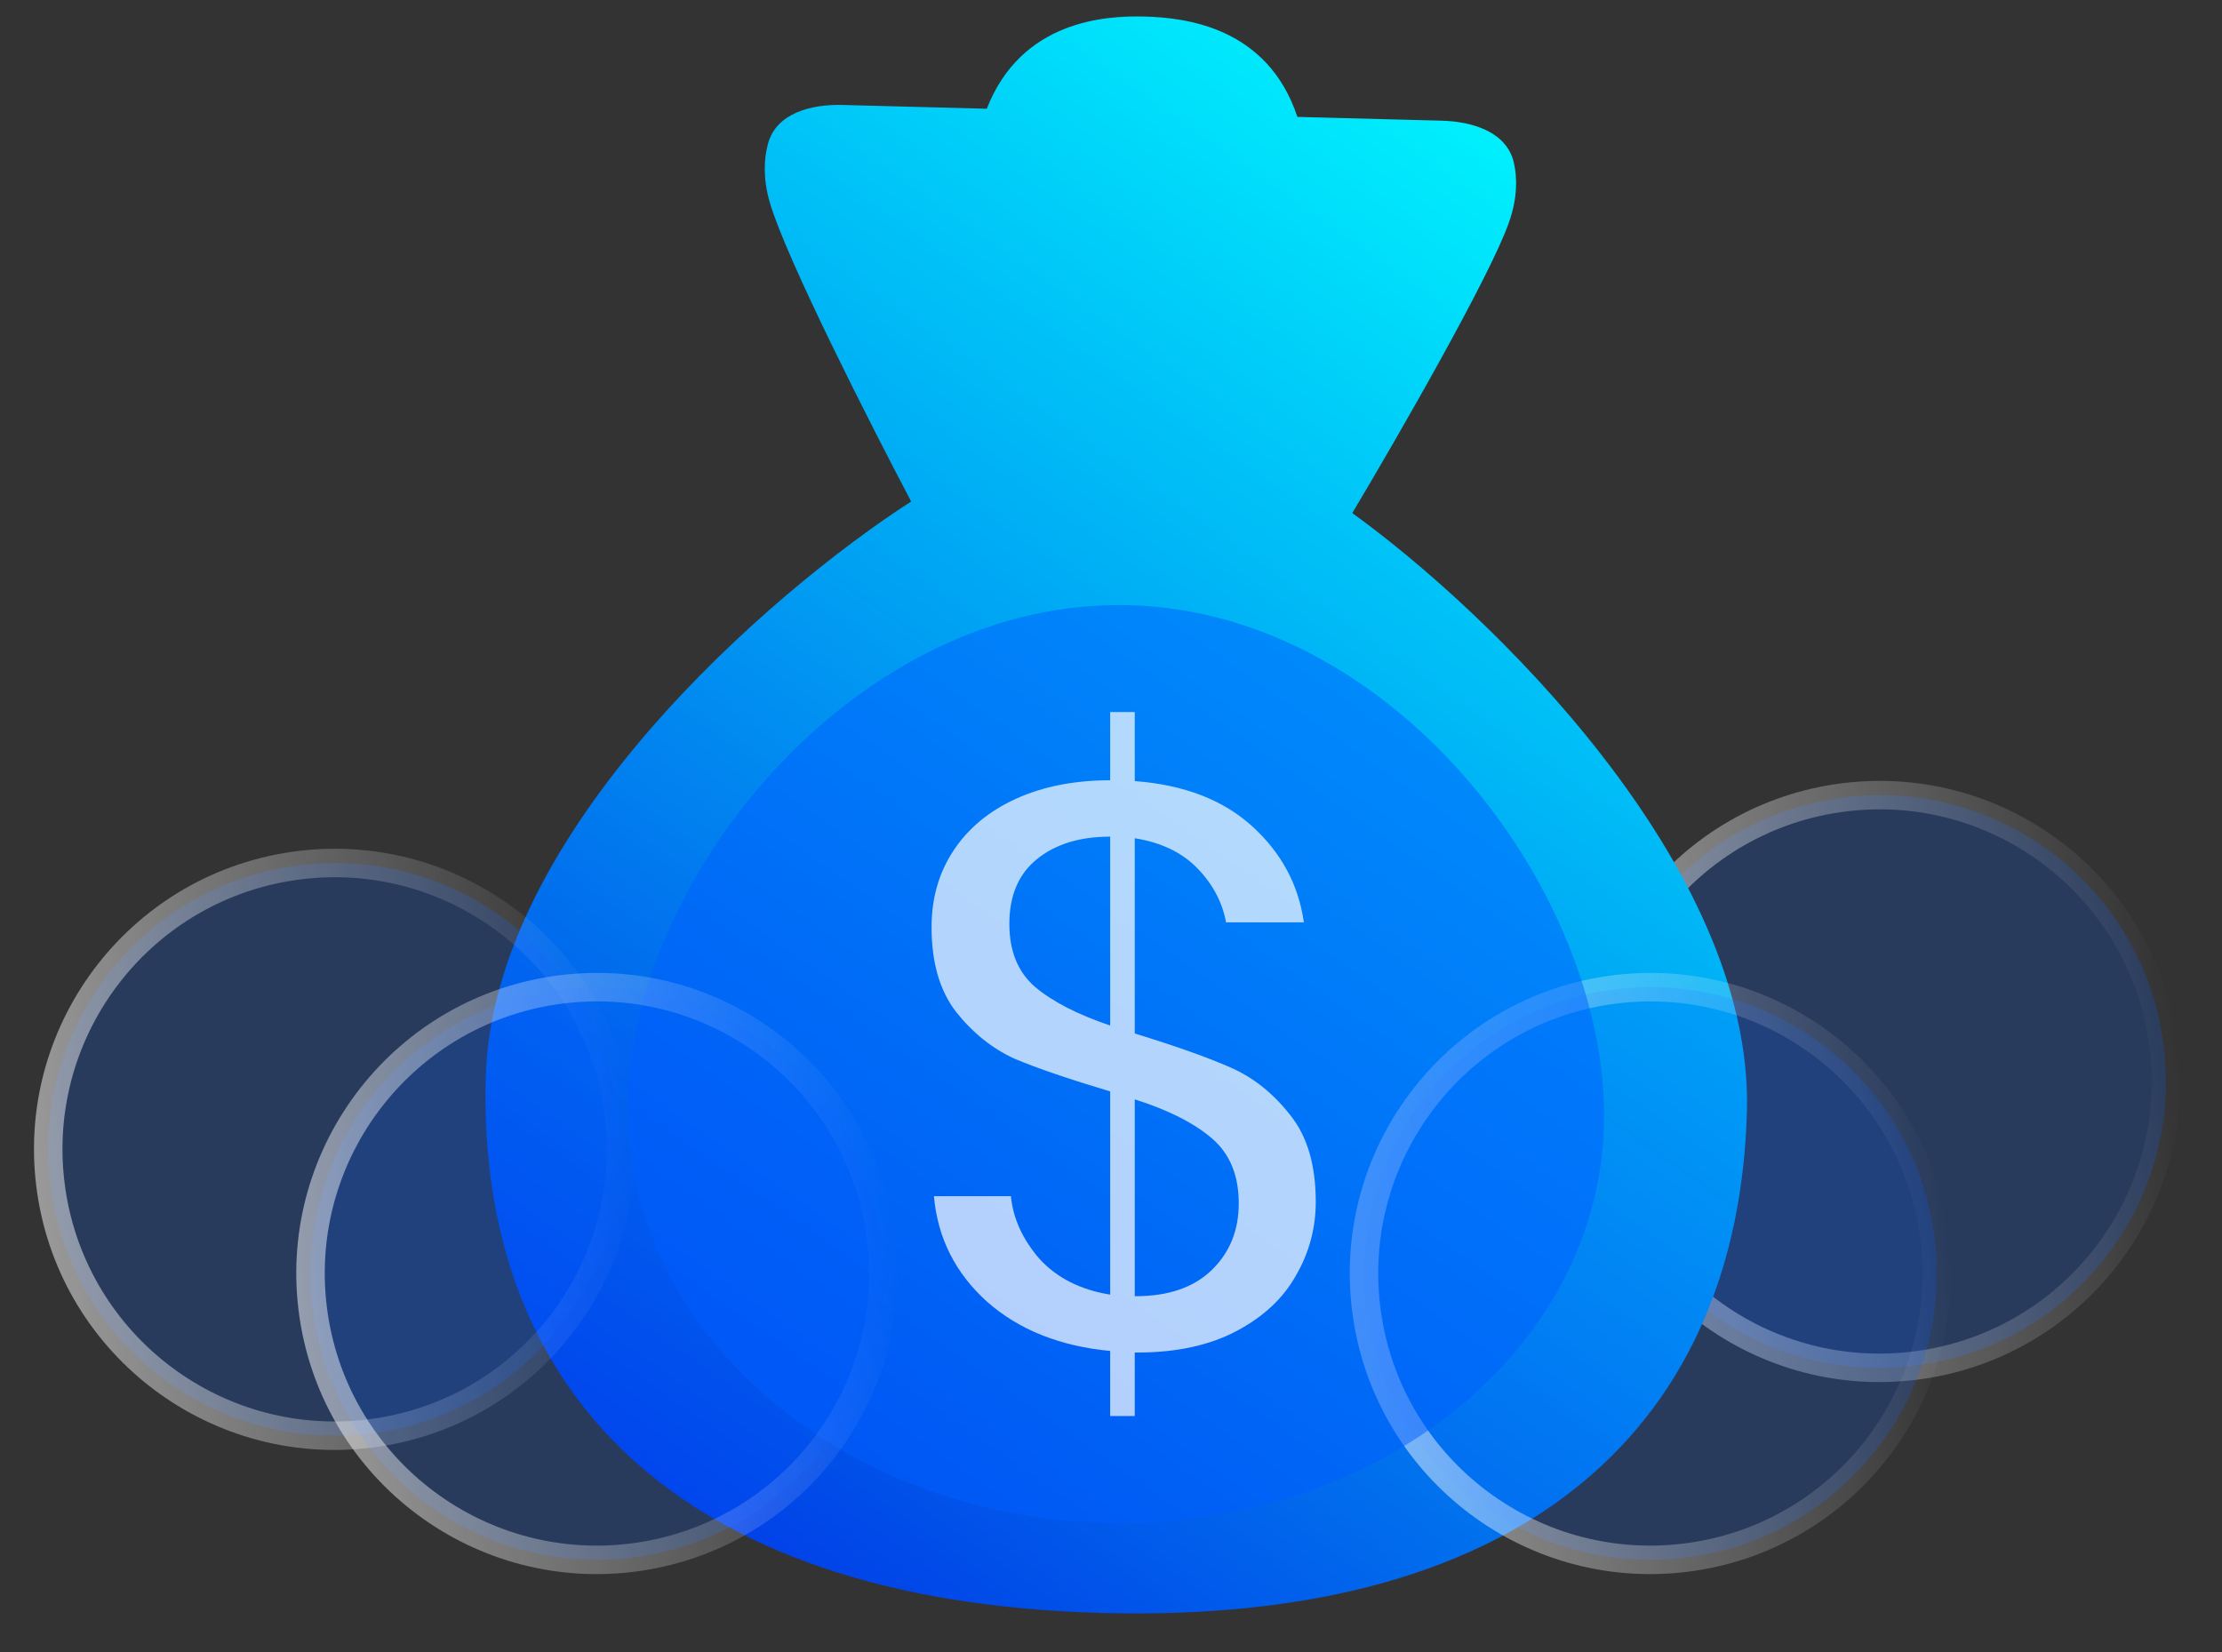
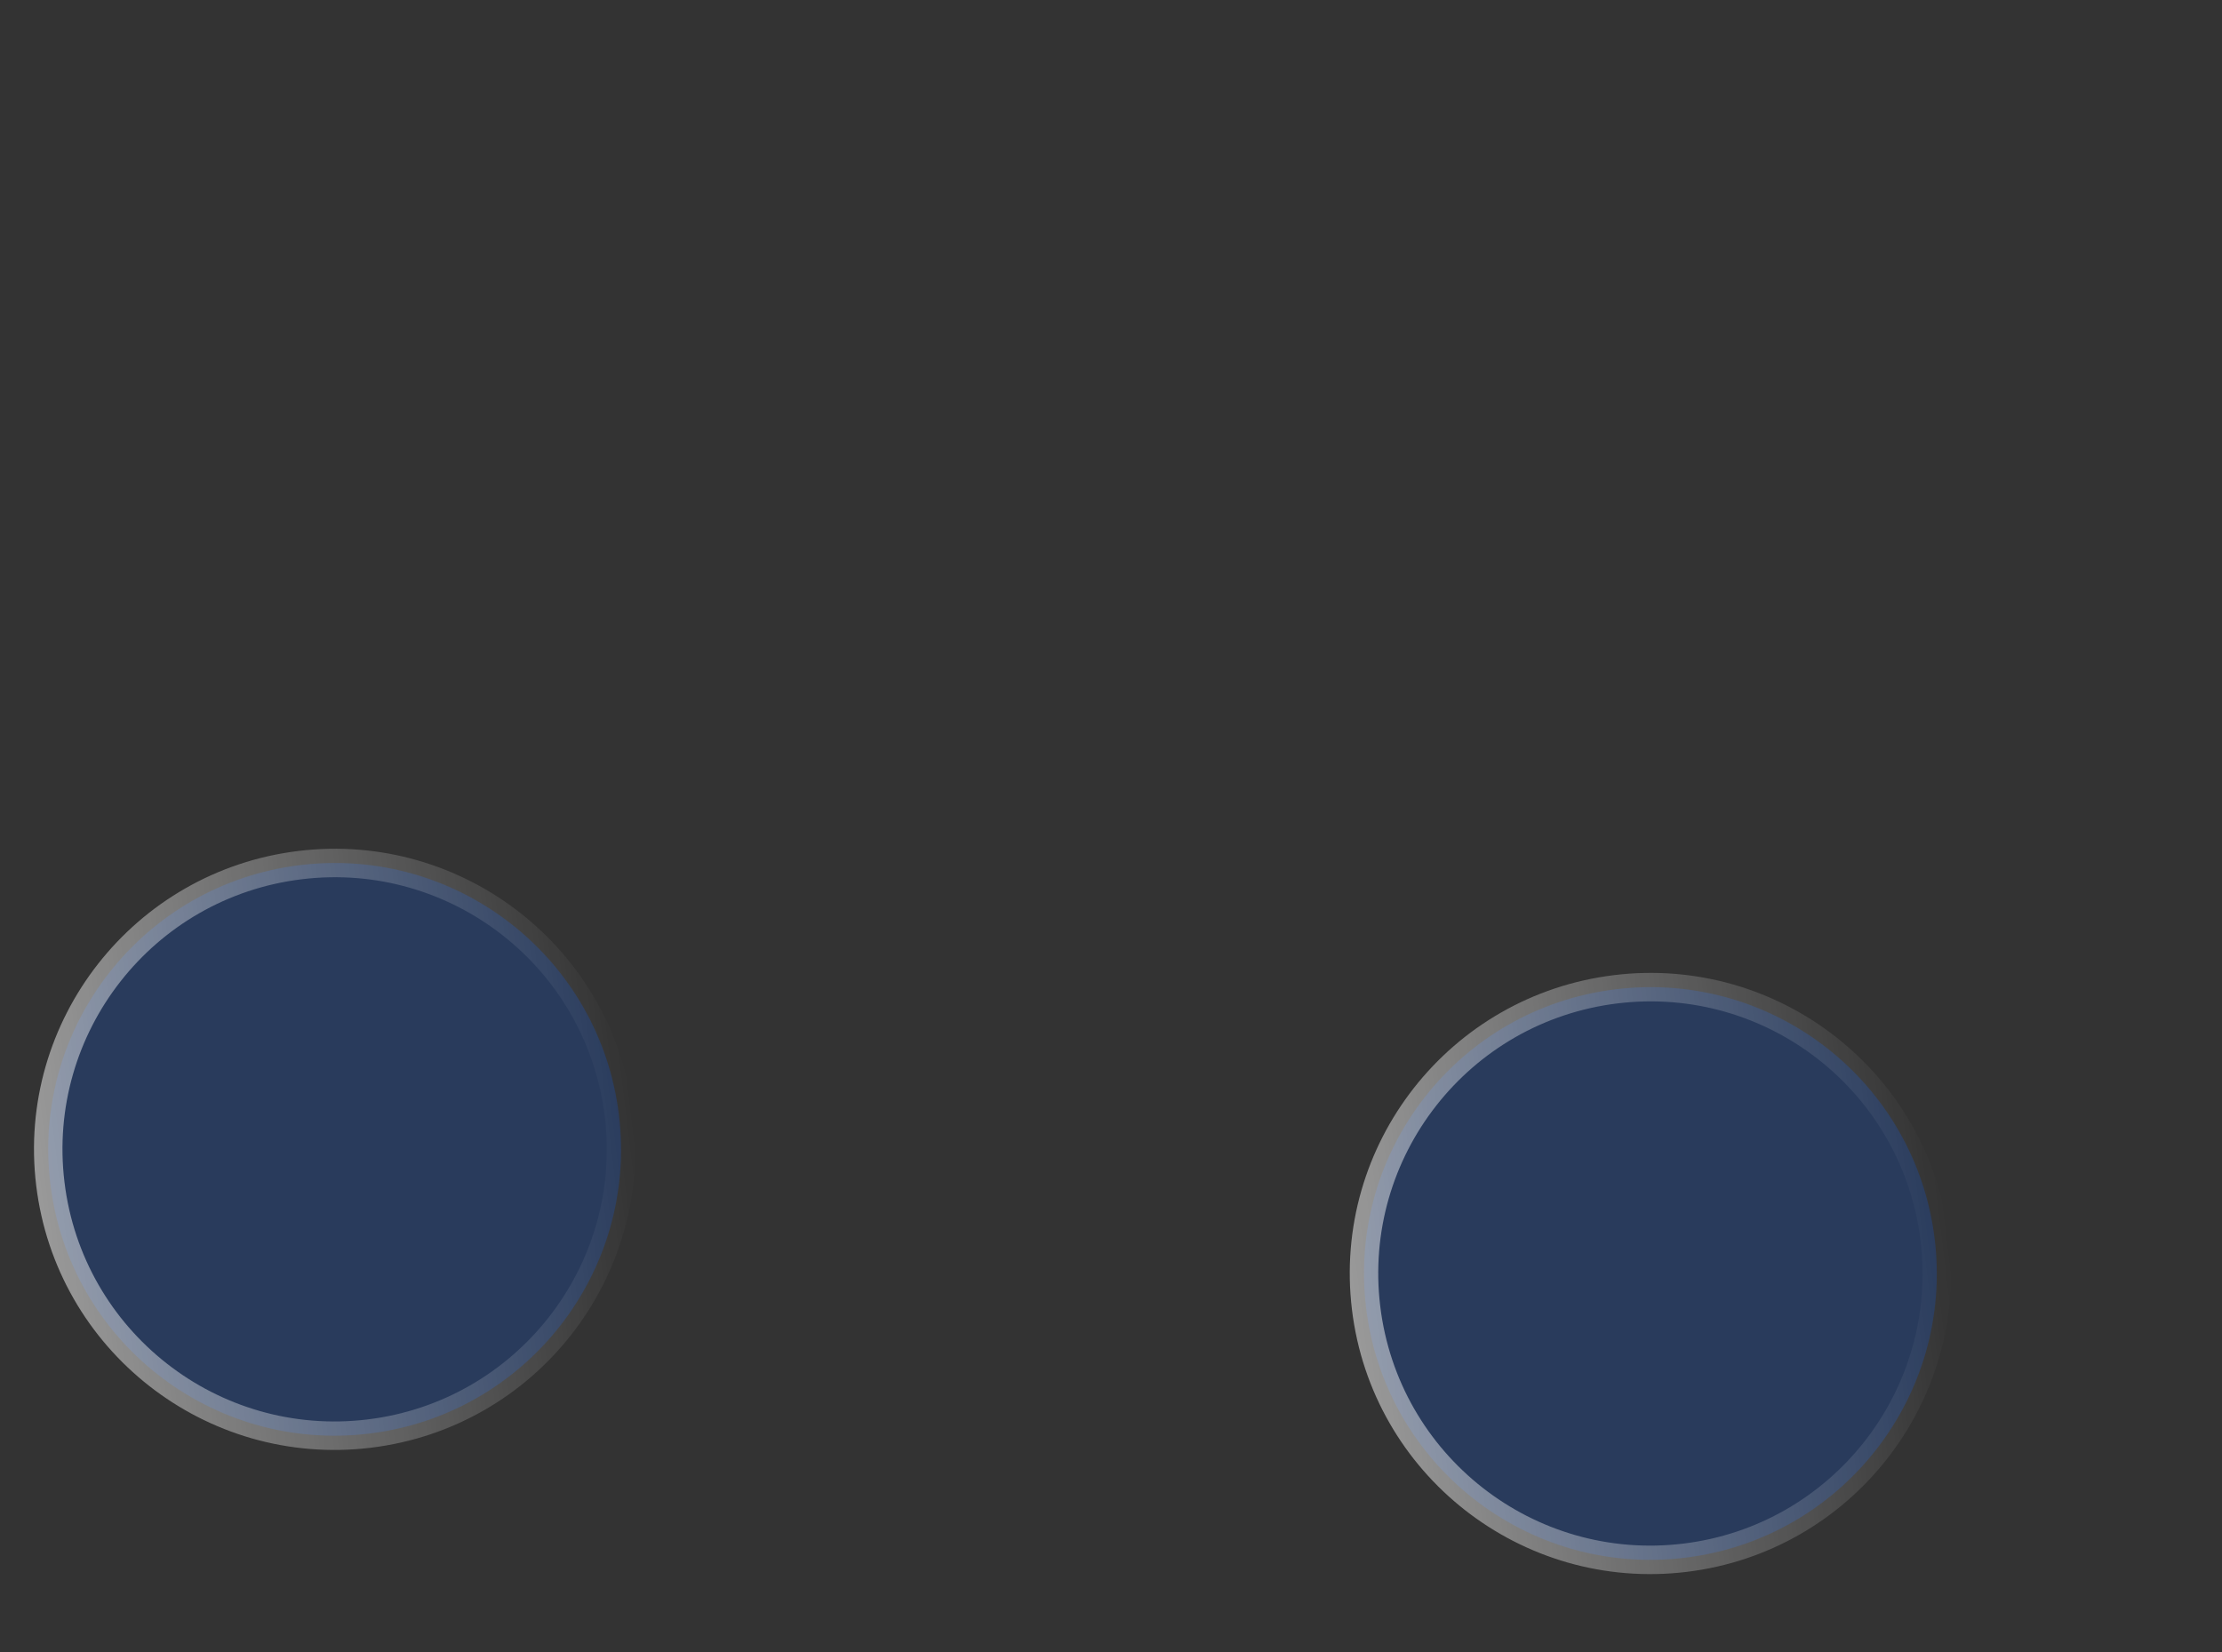
<svg xmlns="http://www.w3.org/2000/svg" width="78" height="58" viewBox="0 0 78 58" fill="none">
  <rect x="0" y="0" width="78" height="58" fill="#333333" stroke="none" />
-   <circle cx="65.979" cy="37.97" r="10.053" transform="rotate(-96.912 65.979 37.97)" fill="#015EFF" fill-opacity="0.2" stroke="url(#paint0_linear_3590_3017)" />
-   <path d="M34.639 3.818C35.855 0.707 38.82 0.545 40.18 0.581C41.587 0.618 44.492 0.934 45.543 4.104L50.607 4.237C51.711 4.266 52.904 4.643 53.144 5.721C53.268 6.276 53.261 6.971 52.976 7.792C52.315 9.695 49.03 15.399 47.47 18.014C52.182 21.411 61.55 30.365 61.323 39.001C61.039 49.797 53.867 57.029 38.709 56.631C23.551 56.233 16.767 48.635 17.05 37.839C17.277 29.203 27.102 20.753 31.985 17.607C30.565 14.915 27.583 9.046 27.023 7.11C26.782 6.276 26.811 5.582 26.963 5.034C27.26 3.97 28.471 3.656 29.575 3.685L34.639 3.818Z" fill="url(#paint1_linear_3590_3017)" />
  <circle cx="57.935" cy="44.712" r="10.053" transform="rotate(-96.912 57.935 44.712)" fill="#015EFF" fill-opacity="0.2" stroke="url(#paint2_linear_3590_3017)" />
-   <path d="M56.305 39.498C56.096 47.462 48.255 53.717 38.793 53.469C29.33 53.22 21.828 46.563 22.037 38.599C22.246 30.635 30.175 20.998 39.638 21.247C49.101 21.495 56.514 31.534 56.305 39.498Z" fill="#015EFF" fill-opacity="0.5" />
-   <path d="M39.834 36.285C41.284 36.731 42.407 37.13 43.206 37.483C44.005 37.836 44.702 38.393 45.296 39.155C45.891 39.898 46.188 40.911 46.188 42.193C46.188 43.121 45.956 43.985 45.491 44.784C45.045 45.583 44.349 46.233 43.401 46.735C42.454 47.236 41.293 47.487 39.918 47.487H39.834V49.717H38.971V47.431C37.206 47.264 35.766 46.688 34.651 45.704C33.537 44.701 32.914 43.465 32.784 41.998H35.487C35.562 42.778 35.896 43.512 36.49 44.199C37.104 44.868 37.93 45.286 38.971 45.453V38.319C37.54 37.892 36.425 37.511 35.627 37.177C34.846 36.824 34.159 36.276 33.565 35.532C32.989 34.789 32.701 33.795 32.701 32.551C32.701 31.529 32.961 30.628 33.481 29.848C34.001 29.067 34.735 28.464 35.682 28.036C36.63 27.609 37.726 27.395 38.971 27.395V24.999H39.834V27.423C41.562 27.553 42.937 28.083 43.959 29.012C44.98 29.941 45.584 31.064 45.77 32.384H43.039C42.909 31.678 42.575 31.046 42.036 30.489C41.497 29.931 40.763 29.578 39.834 29.43V36.285ZM35.432 32.439C35.432 33.387 35.729 34.121 36.323 34.641C36.936 35.161 37.819 35.616 38.971 36.006V29.374C37.893 29.374 37.029 29.643 36.379 30.182C35.747 30.702 35.432 31.455 35.432 32.439ZM39.862 45.509C41.014 45.509 41.906 45.202 42.538 44.589C43.169 43.976 43.485 43.196 43.485 42.248C43.485 41.264 43.169 40.502 42.538 39.963C41.906 39.425 41.005 38.969 39.834 38.598V45.509H39.862Z" fill="url(#paint3_linear_3590_3017)" fill-opacity="0.7" />
  <circle cx="11.747" cy="40.353" r="10.053" transform="rotate(-96.912 11.747 40.353)" fill="#015EFF" fill-opacity="0.2" stroke="url(#paint4_linear_3590_3017)" />
-   <circle cx="20.954" cy="44.712" r="10.053" transform="rotate(-96.912 20.954 44.712)" fill="#015EFF" fill-opacity="0.2" stroke="url(#paint5_linear_3590_3017)" />
  <defs>
    <linearGradient id="paint0_linear_3590_3017" x1="65.979" y1="27.416" x2="65.979" y2="48.523" gradientUnits="userSpaceOnUse">
      <stop stop-color="white" stop-opacity="0.5" />
      <stop offset="1" stop-color="white" stop-opacity="0" />
    </linearGradient>
    <linearGradient id="paint1_linear_3590_3017" x1="23.847" y1="54.144" x2="59.167" y2="3.65" gradientUnits="userSpaceOnUse">
      <stop stop-color="#013DE7" />
      <stop offset="1" stop-color="#00FFFF" />
    </linearGradient>
    <linearGradient id="paint2_linear_3590_3017" x1="57.935" y1="34.158" x2="57.935" y2="55.265" gradientUnits="userSpaceOnUse">
      <stop stop-color="white" stop-opacity="0.5" />
      <stop offset="1" stop-color="white" stop-opacity="0" />
    </linearGradient>
    <linearGradient id="paint3_linear_3590_3017" x1="45.356" y1="36.391" x2="30.32" y2="36.658" gradientUnits="userSpaceOnUse">
      <stop stop-color="white" />
      <stop offset="1" stop-color="white" />
    </linearGradient>
    <linearGradient id="paint4_linear_3590_3017" x1="11.747" y1="29.799" x2="11.747" y2="50.906" gradientUnits="userSpaceOnUse">
      <stop stop-color="white" stop-opacity="0.5" />
      <stop offset="1" stop-color="white" stop-opacity="0" />
    </linearGradient>
    <linearGradient id="paint5_linear_3590_3017" x1="20.954" y1="34.158" x2="20.954" y2="55.265" gradientUnits="userSpaceOnUse">
      <stop stop-color="white" stop-opacity="0.5" />
      <stop offset="1" stop-color="white" stop-opacity="0" />
    </linearGradient>
  </defs>
</svg>